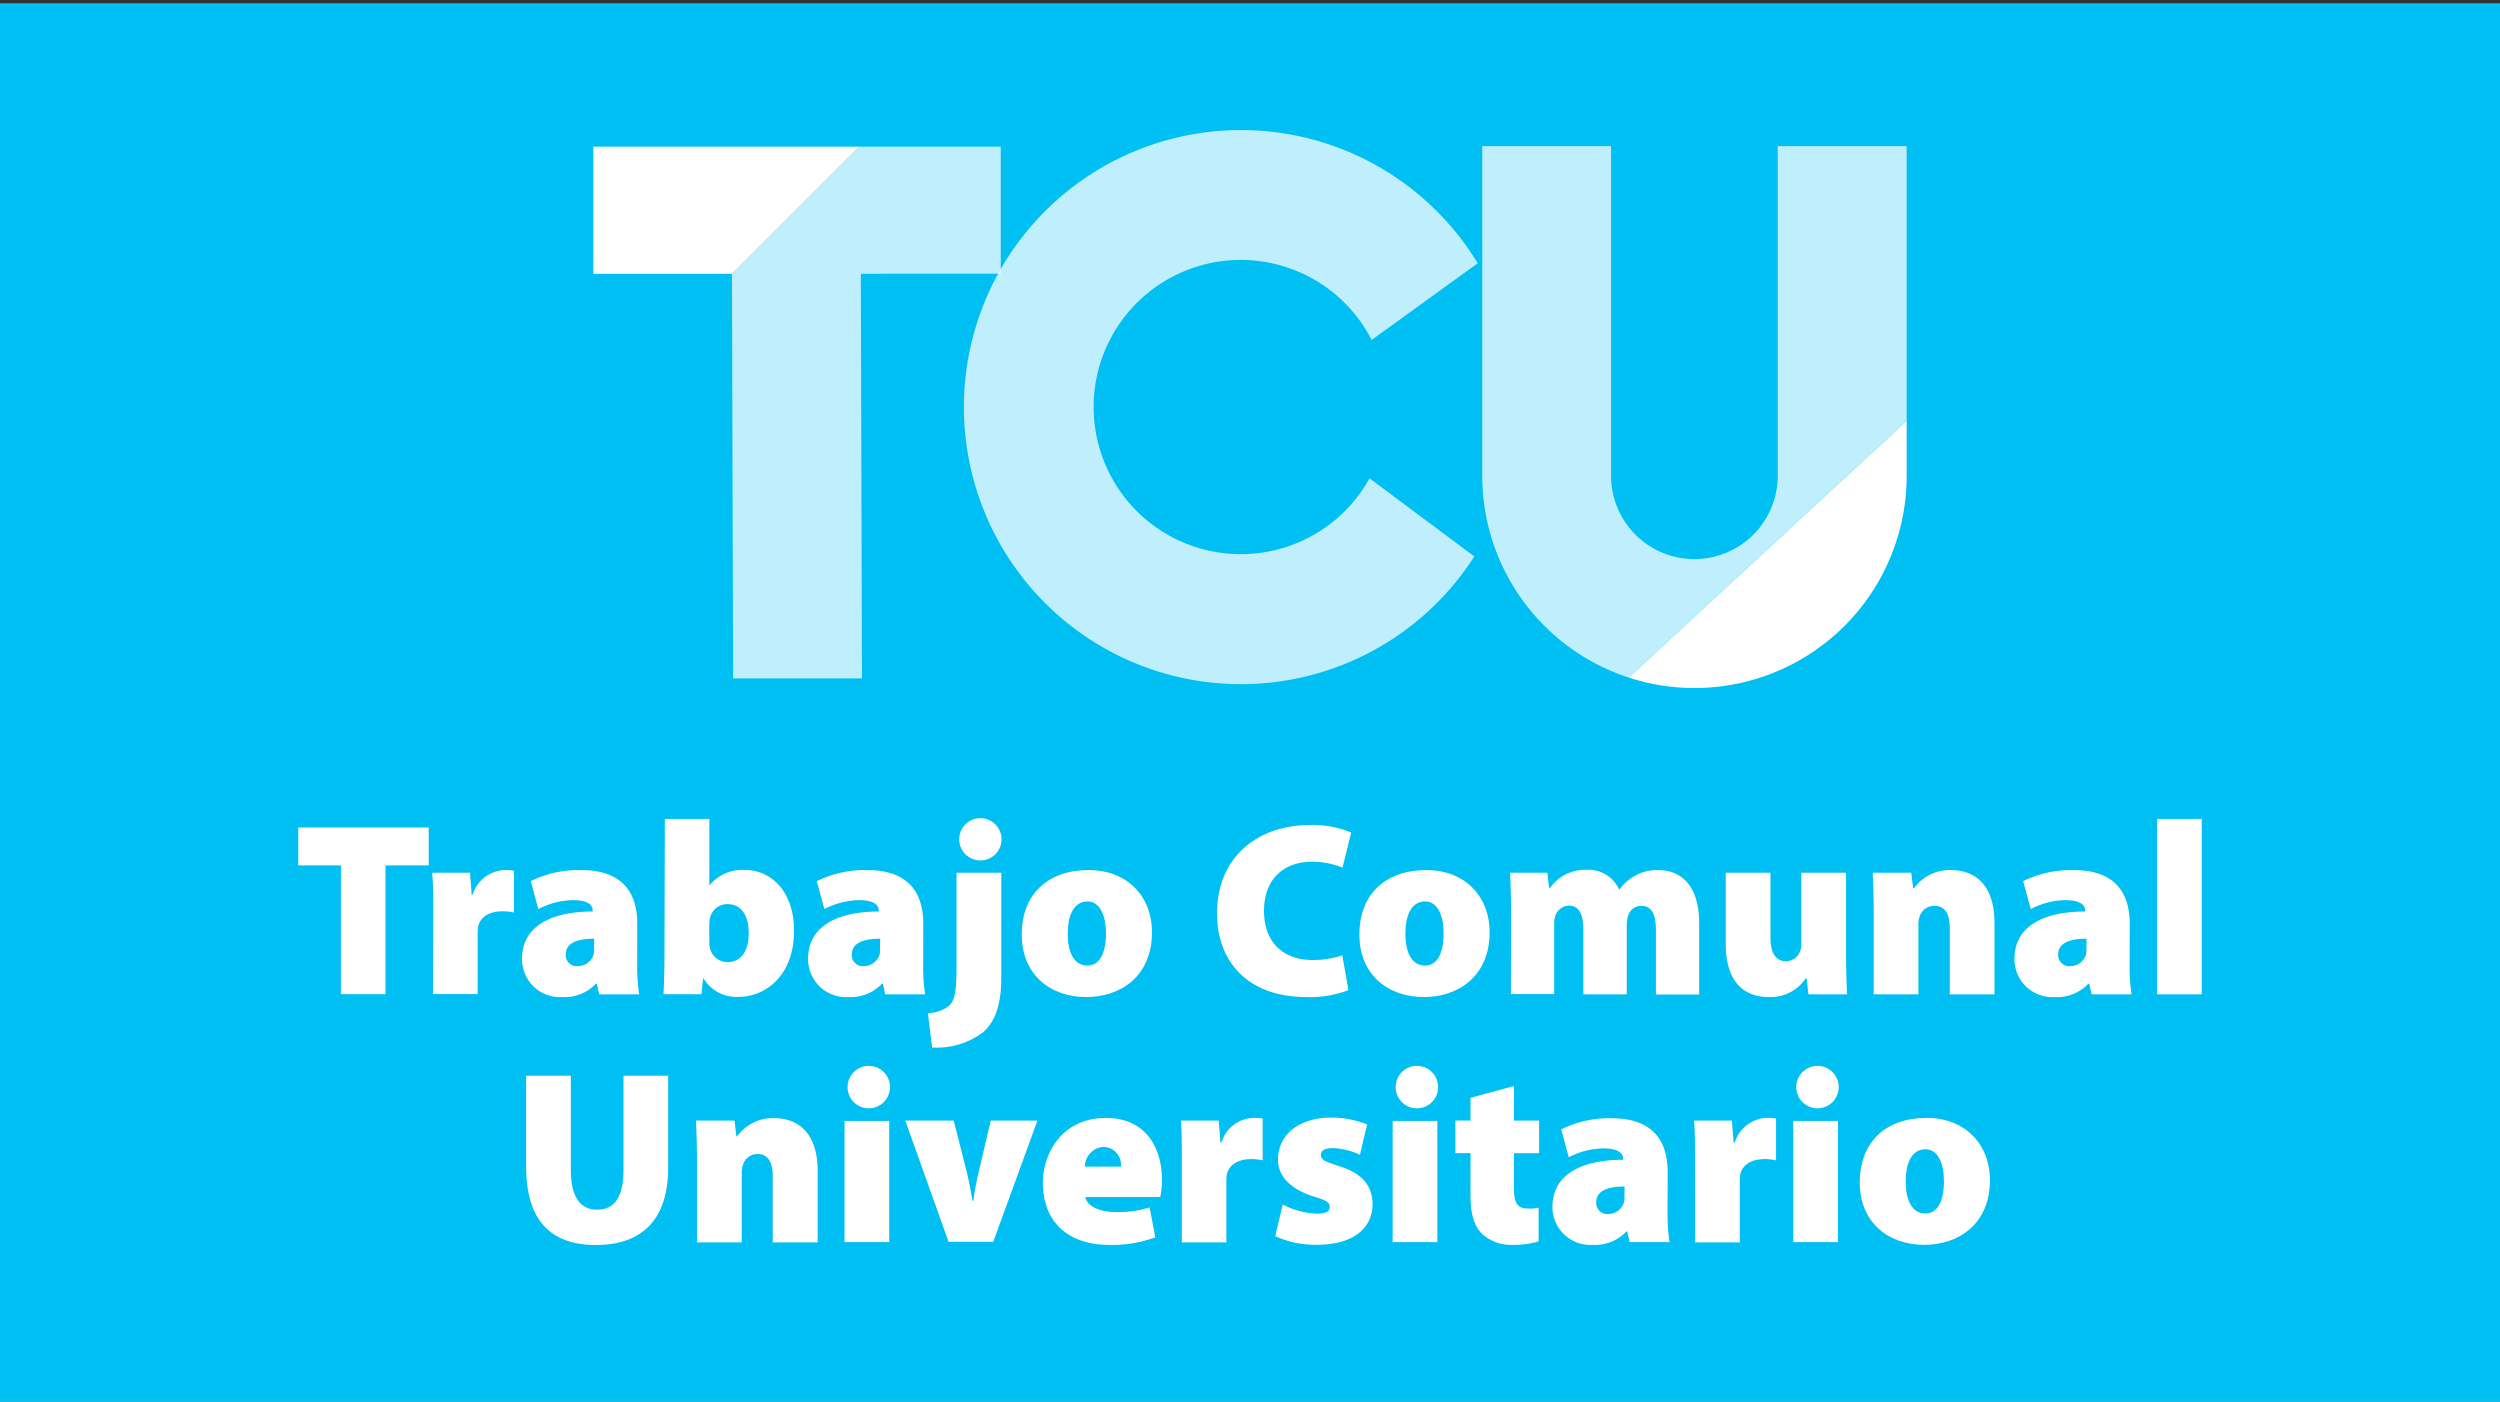
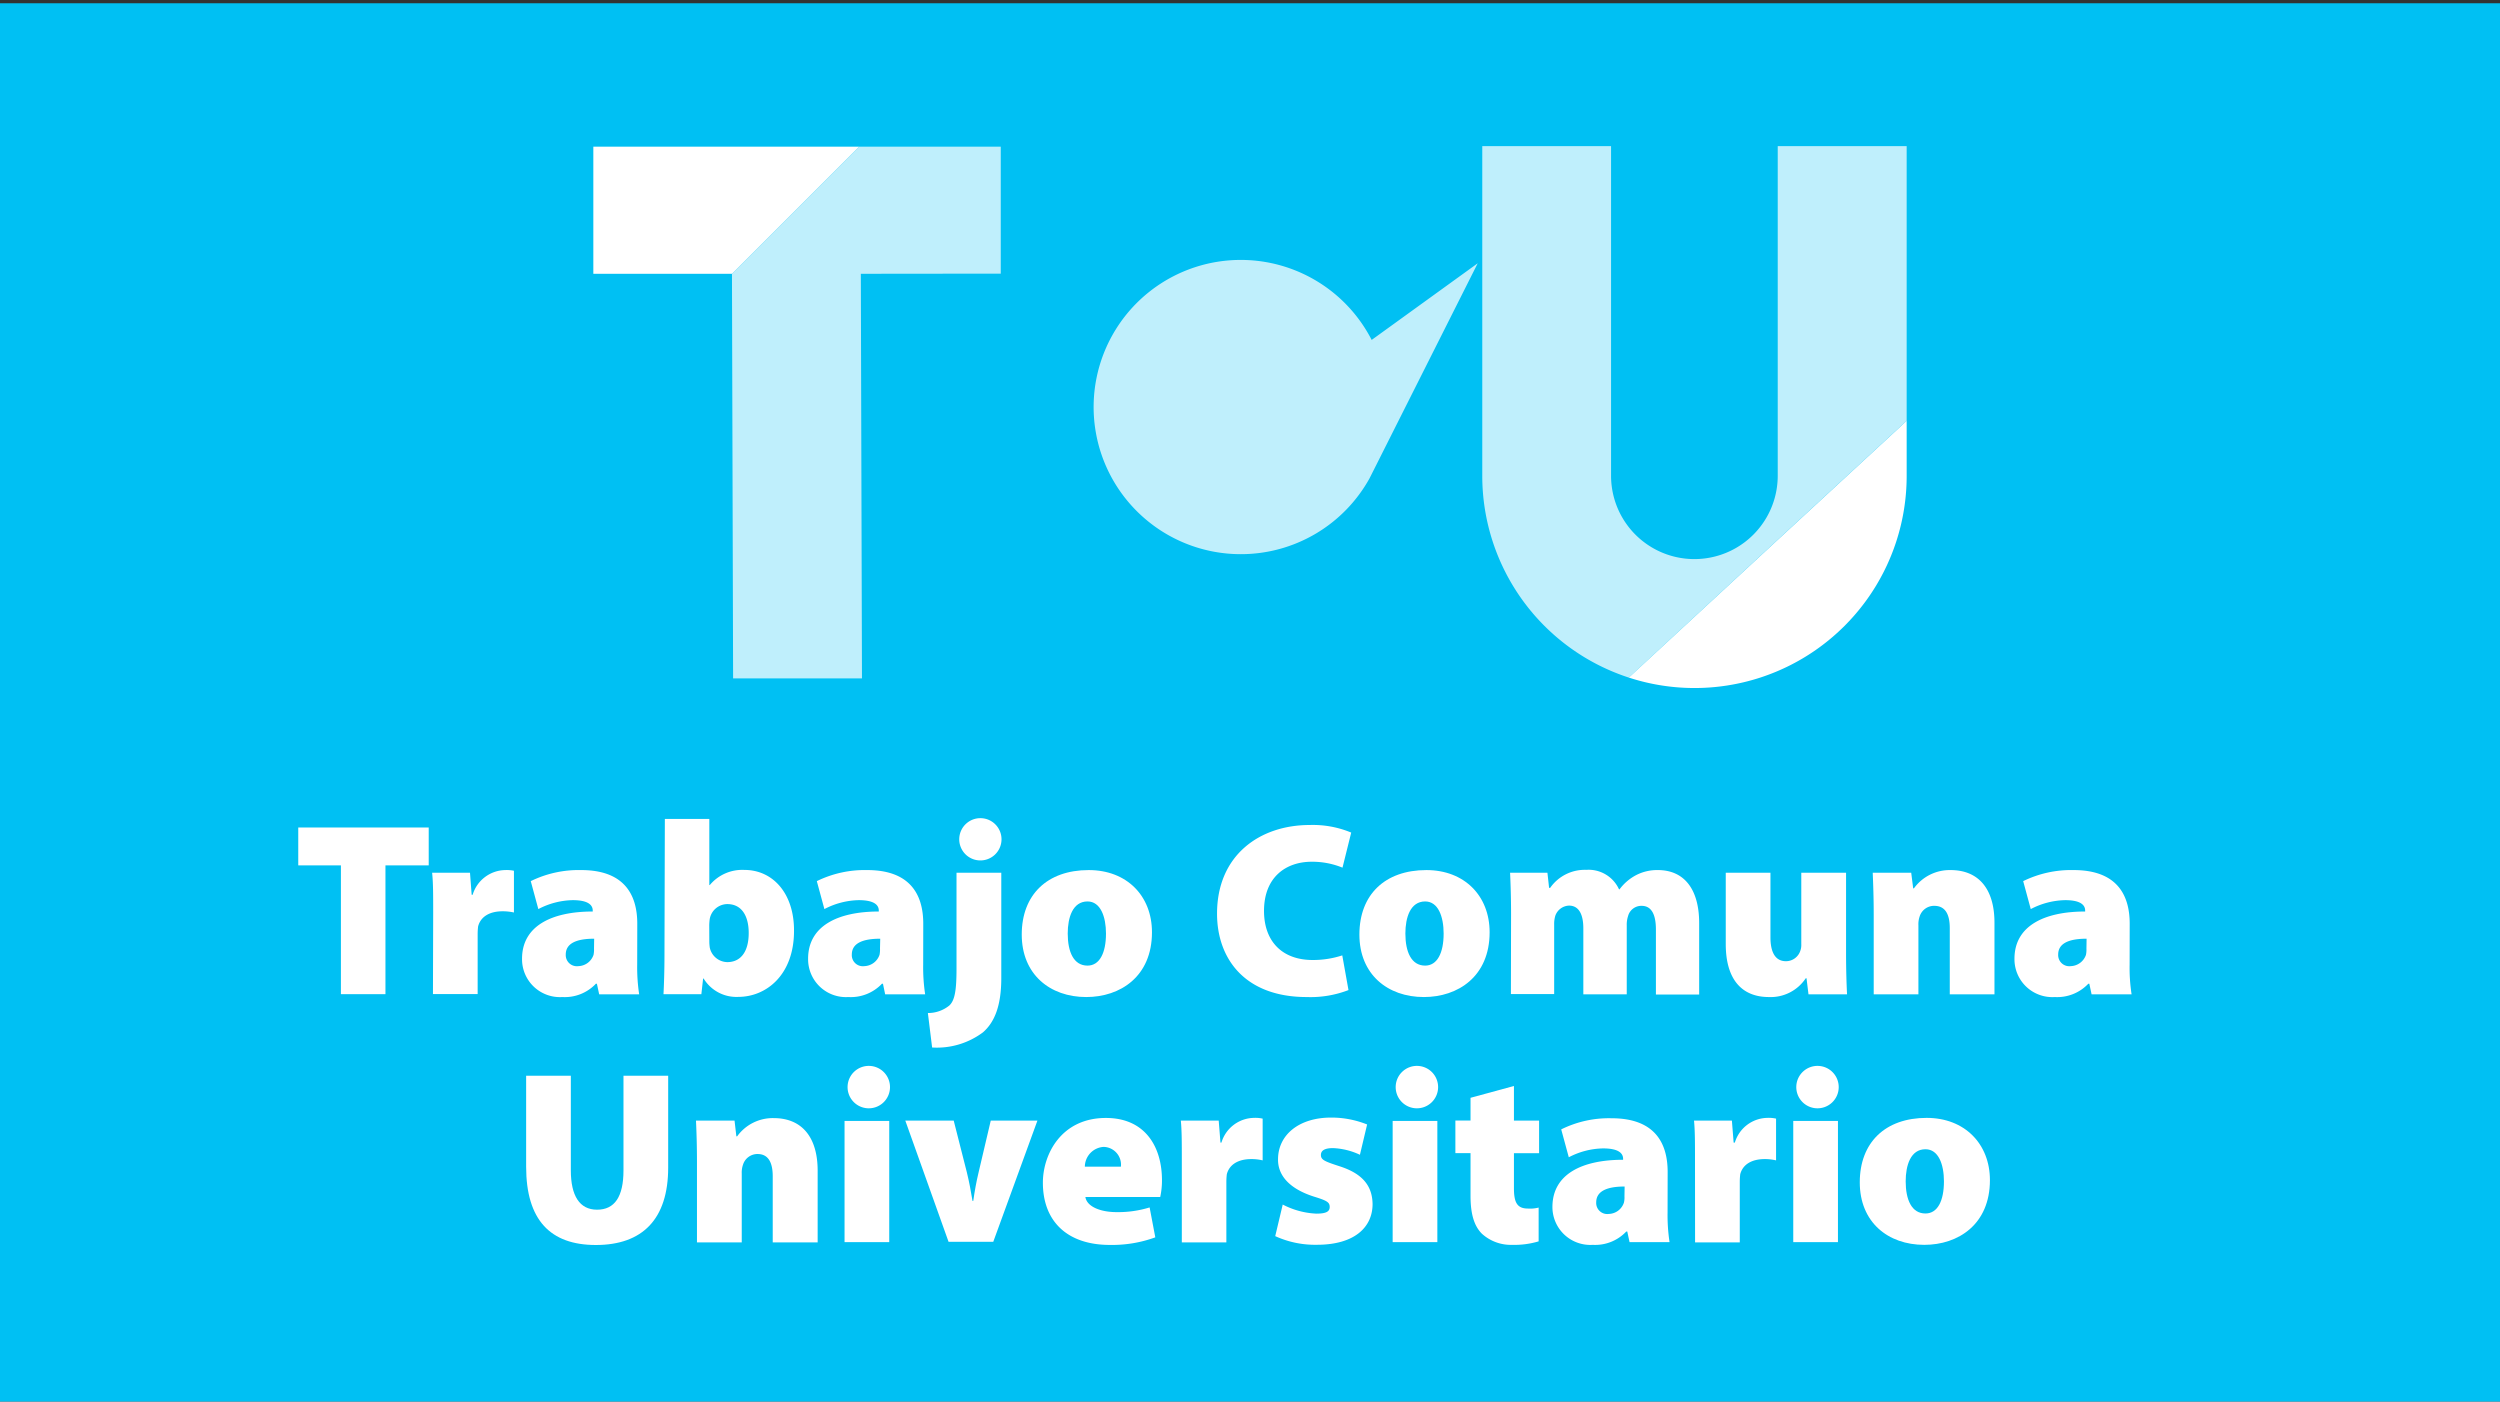
<svg xmlns="http://www.w3.org/2000/svg" id="Layer_1" data-name="Layer 1" viewBox="0 0 330 185">
  <rect x="0" y="0" width="330" height="185" fill="#333333" stroke="none" />
  <defs>
    <style>.cls-1{fill:#00c0f3;}.cls-2,.cls-3{fill:#fff;}.cls-2{opacity:0.75;}</style>
  </defs>
  <title>tcu</title>
  <rect class="cls-1" x="-0.12" y="0.43" width="330.24" height="184.57" />
  <path class="cls-2" d="M251.68,19.29V55.54l-.77.71-16.25,15L215,89.44A28,28,0,0,1,195.66,62.8V19.29h17V62.8a11,11,0,0,0,22,0V19.29Z" />
  <path class="cls-3" d="M251.68,55.54V62.8A28,28,0,0,1,215,89.44l19.65-18.17,16.25-15Z" />
  <polygon class="cls-3" points="113.4 19.36 96.62 36.14 78.32 36.14 78.32 19.36 113.4 19.36" />
  <polygon class="cls-2" points="132.1 36.12 113.63 36.14 113.78 89.55 96.77 89.55 96.62 36.14 113.4 19.36 132.1 19.36 132.1 36.12" />
-   <path class="cls-2" d="M163.78,73.15a19.42,19.42,0,1,1,17.28-28.28l14-10.12a36.57,36.57,0,1,0-.45,38.7L180.78,63.14A19.42,19.42,0,0,1,163.78,73.15Z" />
+   <path class="cls-2" d="M163.78,73.15a19.42,19.42,0,1,1,17.28-28.28l14-10.12L180.78,63.14A19.42,19.42,0,0,1,163.78,73.15Z" />
  <path class="cls-3" d="M45,114.23H39.37v-5H56.59v5H50.88v17H45Z" />
  <path class="cls-3" d="M57.18,120.62c0-2.55,0-4.08-.14-5.42h5l.22,2.91h.13a4.57,4.57,0,0,1,4.28-3.26,4.71,4.71,0,0,1,1.17.09v5.51a6.81,6.81,0,0,0-1.5-.16c-1.73,0-2.9.72-3.23,2a9,9,0,0,0-.06,1v7.93h-5.9Z" />
  <path class="cls-3" d="M84.11,127.33a23.87,23.87,0,0,0,.26,3.92H79.09l-.3-1.4h-.13a5.64,5.64,0,0,1-4.43,1.76,5,5,0,0,1-5.32-5.06c0-4.3,3.88-6.23,9.33-6.23v-.13c0-.65-.49-1.37-2.64-1.37A10.17,10.17,0,0,0,71.06,120l-1-3.69a14.37,14.37,0,0,1,6.66-1.46c5.51,0,7.4,3.06,7.4,7.07Zm-5.68-3.42c-2.41,0-3.75.65-3.75,2.09a1.47,1.47,0,0,0,1.67,1.53,2.18,2.18,0,0,0,2-1.5,3.47,3.47,0,0,0,.06-.82Z" />
  <path class="cls-3" d="M87.76,108.1h5.87v8.73h.06a5.58,5.58,0,0,1,4.57-2c3.78,0,6.58,3.13,6.55,8.05,0,5.8-3.65,8.71-7.37,8.71a5.07,5.07,0,0,1-4.56-2.42h-.07l-.23,2.06h-5c.06-1.05.13-3.1.13-5.09Zm5.87,16.17a6.25,6.25,0,0,0,.06.81A2.41,2.41,0,0,0,96,127c1.73,0,2.83-1.31,2.83-3.85,0-2.18-.88-3.81-2.83-3.81a2.38,2.38,0,0,0-2.32,2,7.18,7.18,0,0,0-.06.79Z" />
  <path class="cls-3" d="M121.86,127.33a23.87,23.87,0,0,0,.26,3.92h-5.28l-.29-1.4h-.13a5.66,5.66,0,0,1-4.44,1.76,5,5,0,0,1-5.31-5.06c0-4.3,3.88-6.23,9.33-6.23v-.13c0-.65-.49-1.37-2.65-1.37a10.17,10.17,0,0,0-4.53,1.18l-1-3.69a14.35,14.35,0,0,1,6.65-1.46c5.51,0,7.4,3.06,7.4,7.07Zm-5.67-3.42c-2.41,0-3.75.65-3.75,2.09a1.46,1.46,0,0,0,1.66,1.53,2.2,2.2,0,0,0,2-1.5,3.47,3.47,0,0,0,.06-.82Z" />
  <path class="cls-3" d="M122.48,133.72a4.46,4.46,0,0,0,2.84-1c.72-.69.94-2,.94-4.89V115.2h5.91v13.9c0,3.65-.88,5.83-2.42,7.17a10.16,10.16,0,0,1-6.71,2Zm9.72-22.92a2.79,2.79,0,0,1-3,2.77,2.79,2.79,0,1,1,3-2.77Z" />
  <path class="cls-3" d="M152.06,123.06c0,5.84-4.18,8.55-8.68,8.55-4.79,0-8.51-3-8.51-8.25s3.36-8.51,8.84-8.51C148.73,114.85,152.06,118.24,152.06,123.06Zm-11.12.17c0,2.41.78,4.23,2.61,4.23,1.59,0,2.44-1.66,2.44-4.23,0-2.22-.72-4.24-2.44-4.24C141.59,119,140.94,121.11,140.94,123.23Z" />
  <path class="cls-3" d="M178,130.69a13.91,13.91,0,0,1-5.51.92c-8.22,0-11.84-5.12-11.84-11,0-7.76,5.67-11.71,12.23-11.71a13.17,13.17,0,0,1,5.48,1l-1.15,4.63a10.57,10.57,0,0,0-4.07-.78c-3.36,0-6.29,2-6.29,6.49,0,4,2.38,6.48,6.42,6.48a12.39,12.39,0,0,0,3.91-.61Z" />
  <path class="cls-3" d="M196.63,123.06c0,5.84-4.18,8.55-8.68,8.55-4.79,0-8.51-3-8.51-8.25s3.36-8.51,8.84-8.51C193.3,114.85,196.63,118.24,196.63,123.06Zm-11.12.17c0,2.41.78,4.23,2.61,4.23,1.59,0,2.44-1.66,2.44-4.23,0-2.22-.71-4.24-2.44-4.24C186.16,119,185.51,121.11,185.51,123.23Z" />
  <path class="cls-3" d="M199.46,120.68c0-2.15-.06-4-.13-5.48h4.93l.22,2h.14a5.57,5.57,0,0,1,4.76-2.38,4.41,4.41,0,0,1,4.33,2.57h.07A6.48,6.48,0,0,1,216,115.5a6,6,0,0,1,2.84-.65c3.46,0,5.45,2.51,5.45,7v9.43h-5.71V122.7c0-2-.59-3.13-1.89-3.13a1.82,1.82,0,0,0-1.79,1.37,3.59,3.59,0,0,0-.17,1.18v9.13H209v-8.71c0-1.79-.56-3-1.89-3a2,2,0,0,0-1.8,1.31,3.81,3.81,0,0,0-.16,1.2v9.17h-5.71Z" />
  <path class="cls-3" d="M243.68,125.77c0,2.28.06,4.11.13,5.48h-5.09l-.26-2.12h-.1a5.55,5.55,0,0,1-4.86,2.48c-3.58,0-5.7-2.32-5.7-7V115.2h5.9v8.52c0,2,.65,3.16,2.05,3.16a2,2,0,0,0,1.89-1.37,2.17,2.17,0,0,0,.13-.85V115.2h5.91Z" />
  <path class="cls-3" d="M247.33,120.68c0-2.15-.07-4-.13-5.48h5.08l.26,2.06h.1a5.83,5.83,0,0,1,4.83-2.41c3.75,0,5.8,2.54,5.8,6.94v9.46h-5.9v-8.74c0-1.86-.62-2.94-2.05-2.94a2,2,0,0,0-1.93,1.41,3.19,3.19,0,0,0-.16,1.17v9.1h-5.9Z" />
  <path class="cls-3" d="M281.11,127.33a22.8,22.8,0,0,0,.26,3.92h-5.28l-.3-1.4h-.13a5.65,5.65,0,0,1-4.43,1.76,5,5,0,0,1-5.32-5.06c0-4.3,3.88-6.23,9.33-6.23v-.13c0-.65-.49-1.37-2.64-1.37a10.17,10.17,0,0,0-4.54,1.18l-1-3.69a14.37,14.37,0,0,1,6.66-1.46c5.51,0,7.4,3.06,7.4,7.07Zm-5.68-3.42c-2.41,0-3.75.65-3.75,2.09a1.47,1.47,0,0,0,1.67,1.53,2.2,2.2,0,0,0,2-1.5,3.47,3.47,0,0,0,.06-.82Z" />
-   <path class="cls-3" d="M284.72,108.1h5.91v23.15h-5.91Z" />
  <path class="cls-3" d="M75.35,142v12.49c0,3.33,1.14,5.19,3.46,5.19s3.49-1.7,3.49-5.19V142h5.9v12.13c0,6.79-3.39,10.21-9.55,10.21-6,0-9.2-3.29-9.2-10.34V142Z" />
  <path class="cls-3" d="M92,153.4c0-2.16-.06-4-.13-5.48h5.09L97.2,150h.1a5.81,5.81,0,0,1,4.82-2.41c3.75,0,5.81,2.54,5.81,6.94V164H102v-8.74c0-1.86-.62-2.93-2-2.93a2,2,0,0,0-1.92,1.4,3.17,3.17,0,0,0-.17,1.17V164H92Z" />
  <path class="cls-3" d="M117.48,143.52a2.8,2.8,0,0,1-3,2.77,2.8,2.8,0,1,1,3-2.77Zm-6,20.44v-16h5.9v16Z" />
  <path class="cls-3" d="M125.89,147.92l1.73,6.81c.32,1.31.55,2.55.75,3.79h.1c.19-1.31.39-2.45.71-3.79l1.6-6.81h6.16l-5.83,16h-5.9l-5.71-16Z" />
  <path class="cls-3" d="M143.27,158c.19,1.28,2,2,4.11,2a14.09,14.09,0,0,0,4.37-.62l.75,3.95a16.6,16.6,0,0,1-6,1c-5.64,0-8.84-3.13-8.84-8.22,0-3.72,2.41-8.54,8.32-8.54,5.18,0,7.4,3.81,7.4,8.22a10.21,10.21,0,0,1-.23,2.21Zm4.69-4a2.35,2.35,0,0,0-2.28-2.61A2.64,2.64,0,0,0,143.2,154Z" />
  <path class="cls-3" d="M156,153.33c0-2.54,0-4.07-.13-5.41h5l.23,2.9h.13a4.56,4.56,0,0,1,4.27-3.26,4.26,4.26,0,0,1,1.17.1v5.51a6.2,6.2,0,0,0-1.5-.17c-1.73,0-2.9.72-3.23,2a9,9,0,0,0-.06,1V164H156Z" />
  <path class="cls-3" d="M169.32,159a10.62,10.62,0,0,0,4.43,1.2c1.28,0,1.77-.26,1.77-.88s-.36-.84-2.09-1.37c-3.56-1.14-4.76-3.06-4.73-4.92,0-3.2,2.74-5.51,7-5.51a12.69,12.69,0,0,1,4.76.91l-.95,4a9.27,9.27,0,0,0-3.55-.88c-1,0-1.6.26-1.6.91s.52.85,2.41,1.47c3.17,1,4.37,2.67,4.41,5,0,3.06-2.38,5.38-7.34,5.38a12.64,12.64,0,0,1-5.51-1.14Z" />
  <path class="cls-3" d="M189.83,143.52a2.8,2.8,0,0,1-3,2.77,2.8,2.8,0,1,1,3-2.77Zm-6,20.44v-16h5.9v16Z" />
  <path class="cls-3" d="M199.84,143.35v4.57h3.32v4.3h-3.32v4.6c0,1.92.42,2.71,1.86,2.71a4.47,4.47,0,0,0,1.4-.13v4.46a11.13,11.13,0,0,1-3.49.46,5.68,5.68,0,0,1-4-1.47c-1-1-1.5-2.54-1.5-5v-5.64h-2v-4.3h2v-3Z" />
  <path class="cls-3" d="M220.12,160.05a23.73,23.73,0,0,0,.26,3.91H215.1l-.3-1.4h-.13a5.64,5.64,0,0,1-4.43,1.76,5,5,0,0,1-5.32-5c0-4.31,3.88-6.23,9.33-6.23v-.13c0-.65-.49-1.37-2.64-1.37a10.09,10.09,0,0,0-4.53,1.17l-1-3.68a14.16,14.16,0,0,1,6.65-1.47c5.51,0,7.4,3.06,7.4,7.08Zm-5.67-3.43c-2.42,0-3.75.66-3.75,2.09a1.46,1.46,0,0,0,1.66,1.53,2.17,2.17,0,0,0,2-1.5,2.91,2.91,0,0,0,.07-.81Z" />
  <path class="cls-3" d="M223.74,153.33c0-2.54,0-4.07-.13-5.41h5l.23,2.9H229a4.56,4.56,0,0,1,4.27-3.26,4.26,4.26,0,0,1,1.17.1v5.51a6.2,6.2,0,0,0-1.5-.17c-1.73,0-2.9.72-3.23,2a9,9,0,0,0-.06,1V164h-5.9Z" />
  <path class="cls-3" d="M242.71,143.52a2.8,2.8,0,0,1-3,2.77,2.8,2.8,0,1,1,3-2.77Zm-6,20.44v-16h5.9v16Z" />
  <path class="cls-3" d="M262.67,155.78c0,5.83-4.17,8.54-8.67,8.54-4.8,0-8.51-3-8.51-8.25s3.35-8.51,8.83-8.51C259.34,147.56,262.67,151,262.67,155.78Zm-11.12.16c0,2.41.78,4.24,2.61,4.24,1.6,0,2.44-1.66,2.44-4.24,0-2.22-.71-4.24-2.44-4.24C252.2,151.7,251.55,153.82,251.55,155.94Z" />
</svg>